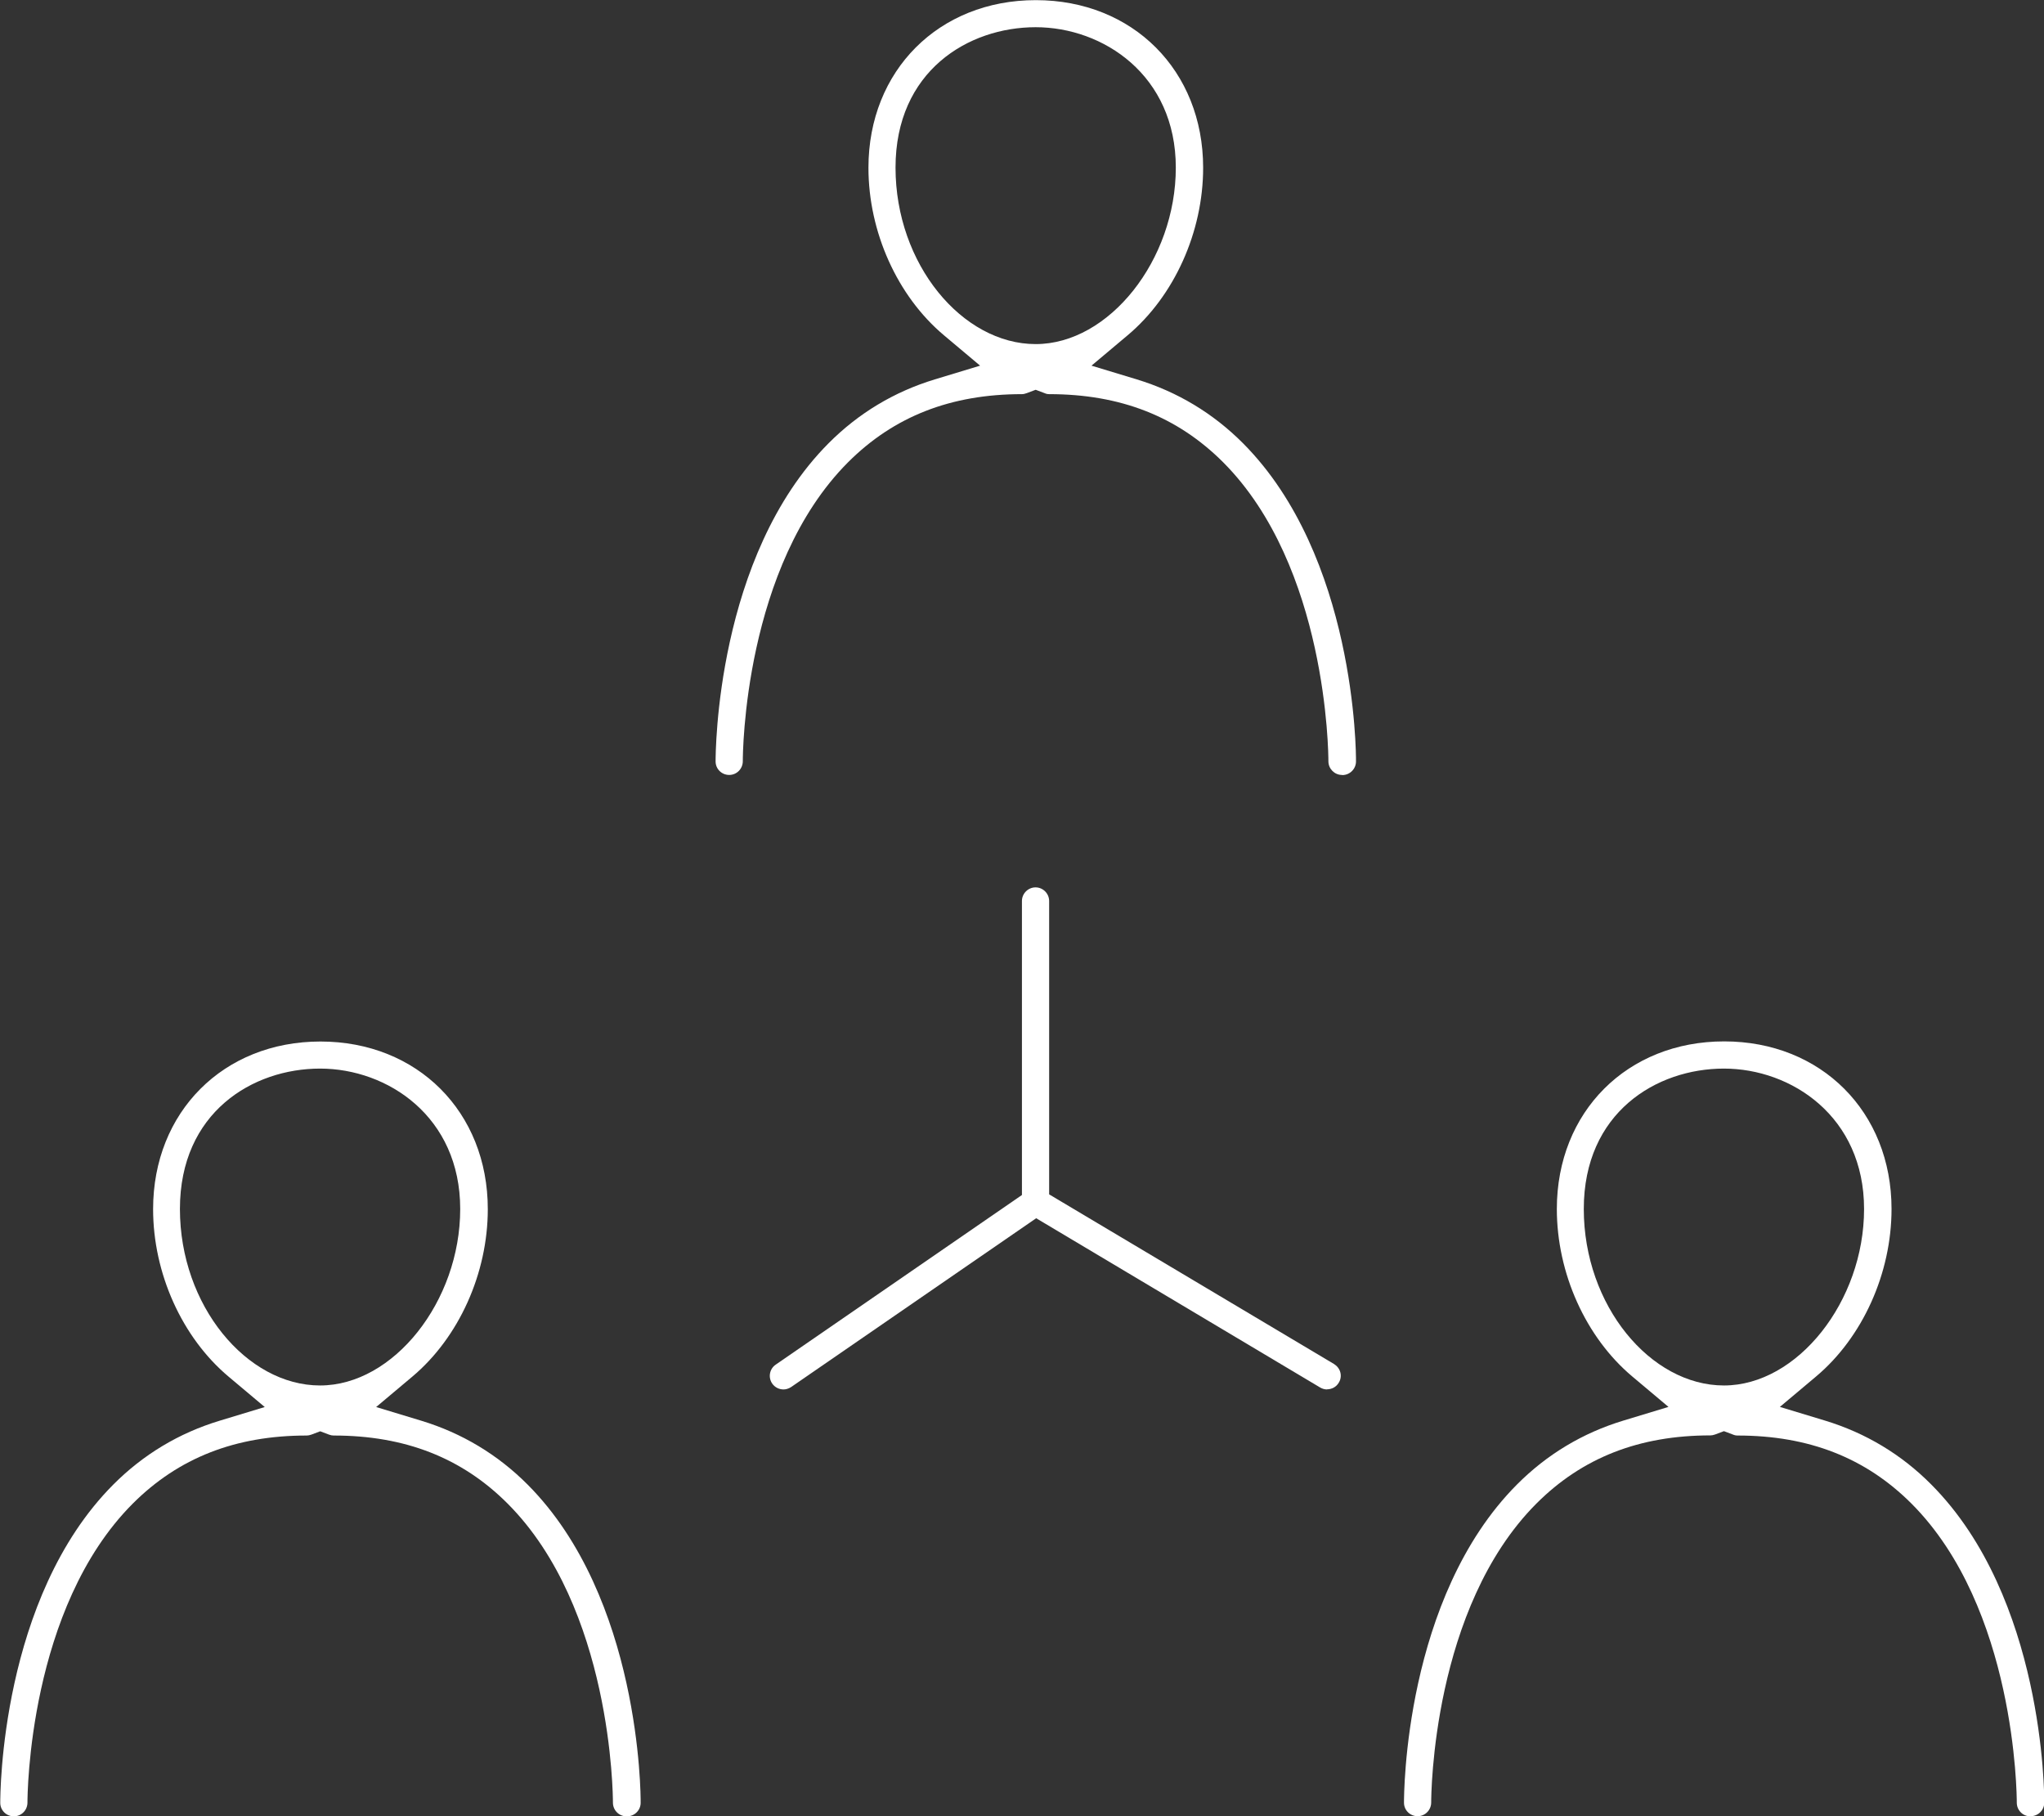
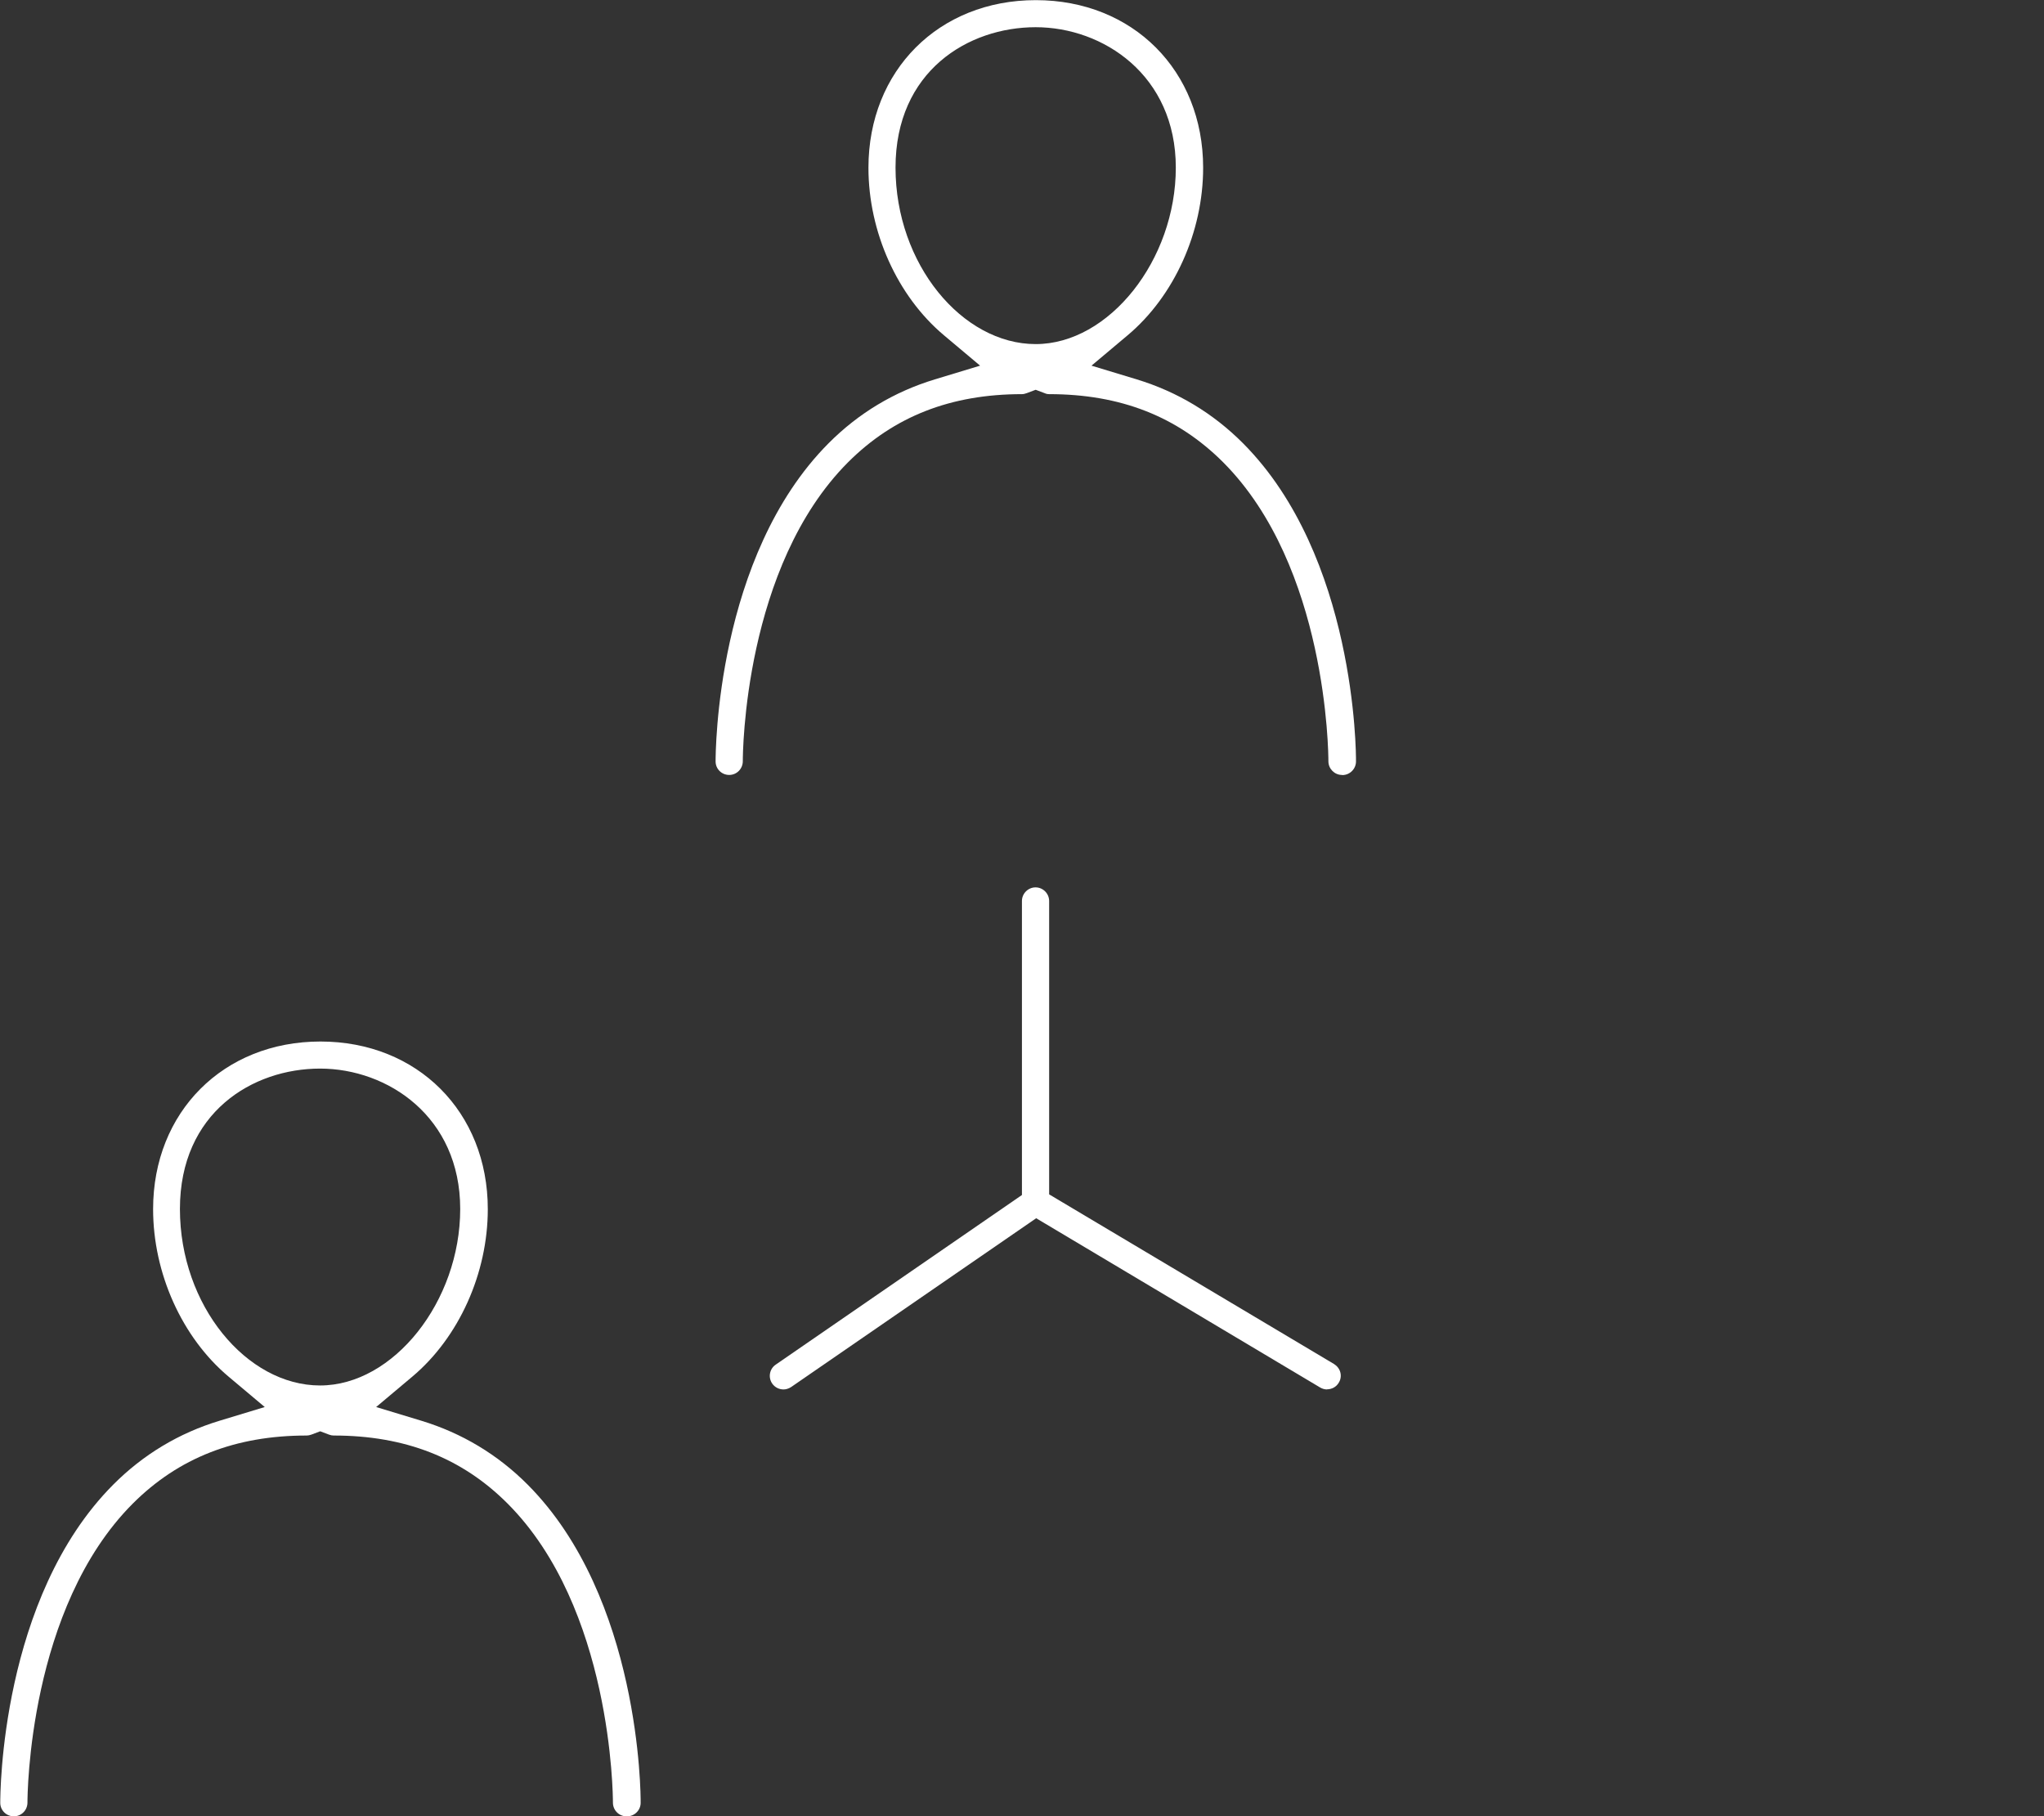
<svg xmlns="http://www.w3.org/2000/svg" id="Layer_2" viewBox="0 0 159.27 141.52">
  <rect x="0" y="0" width="159.27" height="141.52" fill="#333333" stroke="none" />
  <defs>
    <style>.cls-1{fill:#fff;}</style>
  </defs>
  <g id="Layer_1-2">
    <g>
      <path class="cls-1" d="m104.56,60.38c-.57,0-1.05-.48-1.05-1.06,0-.62-.09-15.17-8.2-23.3-3.57-3.57-8-5.31-13.56-5.31-.11,0-.23-.02-.36-.08l-.69-.26-.69.26c-.14.05-.26.08-.37.08-5.56,0-9.99,1.74-13.56,5.31-8.11,8.13-8.2,22.68-8.2,23.29,0,.59-.47,1.07-1.06,1.07-.59,0-1.06-.47-1.06-1.05,0-.65.03-15.98,8.8-24.79,2.34-2.35,5.12-4.02,8.28-4.98l3.53-1.07-2.82-2.37c-3.63-3.05-5.88-8.05-5.88-13.05,0-7.57,5.48-13.06,13.04-13.06s13.04,5.49,13.04,13.06c0,5-2.25,10-5.88,13.05l-2.82,2.37,3.53,1.07c3.15.96,5.94,2.63,8.28,4.98,8.77,8.81,8.81,24.14,8.8,24.79,0,.58-.48,1.06-1.06,1.06h-.01ZM80.7,2.12c-5.26,0-10.92,3.42-10.92,10.94s5.2,13.75,10.92,13.75,10.92-6.55,10.92-13.75-5.66-10.94-10.92-10.94Z" />
-       <path class="cls-1" d="m158.2,141.52c-.58,0-1.05-.48-1.05-1.06,0-.62-.09-15.17-8.2-23.3-3.57-3.57-8-5.31-13.56-5.31-.11,0-.23-.02-.37-.08l-.69-.26-.69.26c-.14.05-.26.07-.36.07-5.56,0-9.99,1.74-13.56,5.31-8.11,8.13-8.2,22.68-8.2,23.29,0,.59-.47,1.07-1.06,1.07-.59,0-1.06-.47-1.06-1.05,0-.65.02-15.97,8.8-24.79,2.34-2.35,5.12-4.02,8.28-4.98l3.53-1.07-2.82-2.37c-3.63-3.05-5.88-8.05-5.88-13.05,0-7.57,5.48-13.06,13.04-13.06s13.04,5.49,13.04,13.06c0,5-2.25,10-5.88,13.05l-2.82,2.37,3.53,1.07c3.15.96,5.94,2.63,8.27,4.98,8.77,8.81,8.81,24.14,8.8,24.79,0,.58-.48,1.05-1.06,1.05h-.01Zm-23.87-58.26c-5.26,0-10.92,3.42-10.92,10.94s5.2,13.75,10.92,13.75,10.92-6.55,10.92-13.75-5.66-10.94-10.92-10.94Z" />
      <path class="cls-1" d="m48.81,141.52c-.58,0-1.05-.48-1.05-1.06,0-.62-.09-15.17-8.2-23.3-3.56-3.57-8-5.31-13.56-5.31-.11,0-.23-.02-.36-.07l-.69-.26-.69.26c-.14.05-.26.07-.36.07-5.56,0-9.99,1.74-13.56,5.31-8.11,8.13-8.2,22.68-8.2,23.29,0,.59-.47,1.07-1.06,1.07-.59,0-1.06-.47-1.06-1.05,0-.65.02-15.97,8.8-24.79,2.34-2.35,5.12-4.02,8.28-4.98l3.53-1.07-2.82-2.37c-3.63-3.05-5.88-8.05-5.88-13.05,0-7.57,5.48-13.06,13.04-13.06s13.04,5.49,13.04,13.06c0,5-2.25,10-5.88,13.05l-2.82,2.37,3.53,1.07c3.15.96,5.94,2.63,8.28,4.98,8.77,8.81,8.81,24.14,8.8,24.79,0,.58-.48,1.05-1.06,1.05h-.01Zm-23.87-58.26c-5.26,0-10.92,3.42-10.92,10.94s5.2,13.75,10.92,13.75,10.92-6.55,10.92-13.75-5.66-10.94-10.92-10.94Z" />
      <path class="cls-1" d="m103.41,108.26c-.19,0-.37-.05-.54-.15l-22.13-13.19-19.09,13.15c-.22.15-.45.19-.6.19-.35,0-.68-.17-.88-.46-.33-.48-.21-1.14.27-1.47l19.19-13.22v-22.91c0-.58.48-1.06,1.06-1.06s1.06.48,1.06,1.06v22.86l22.2,13.22c.24.15.42.38.49.65.07.27.03.56-.12.8-.19.33-.54.52-.92.52Z" />
    </g>
  </g>
</svg>